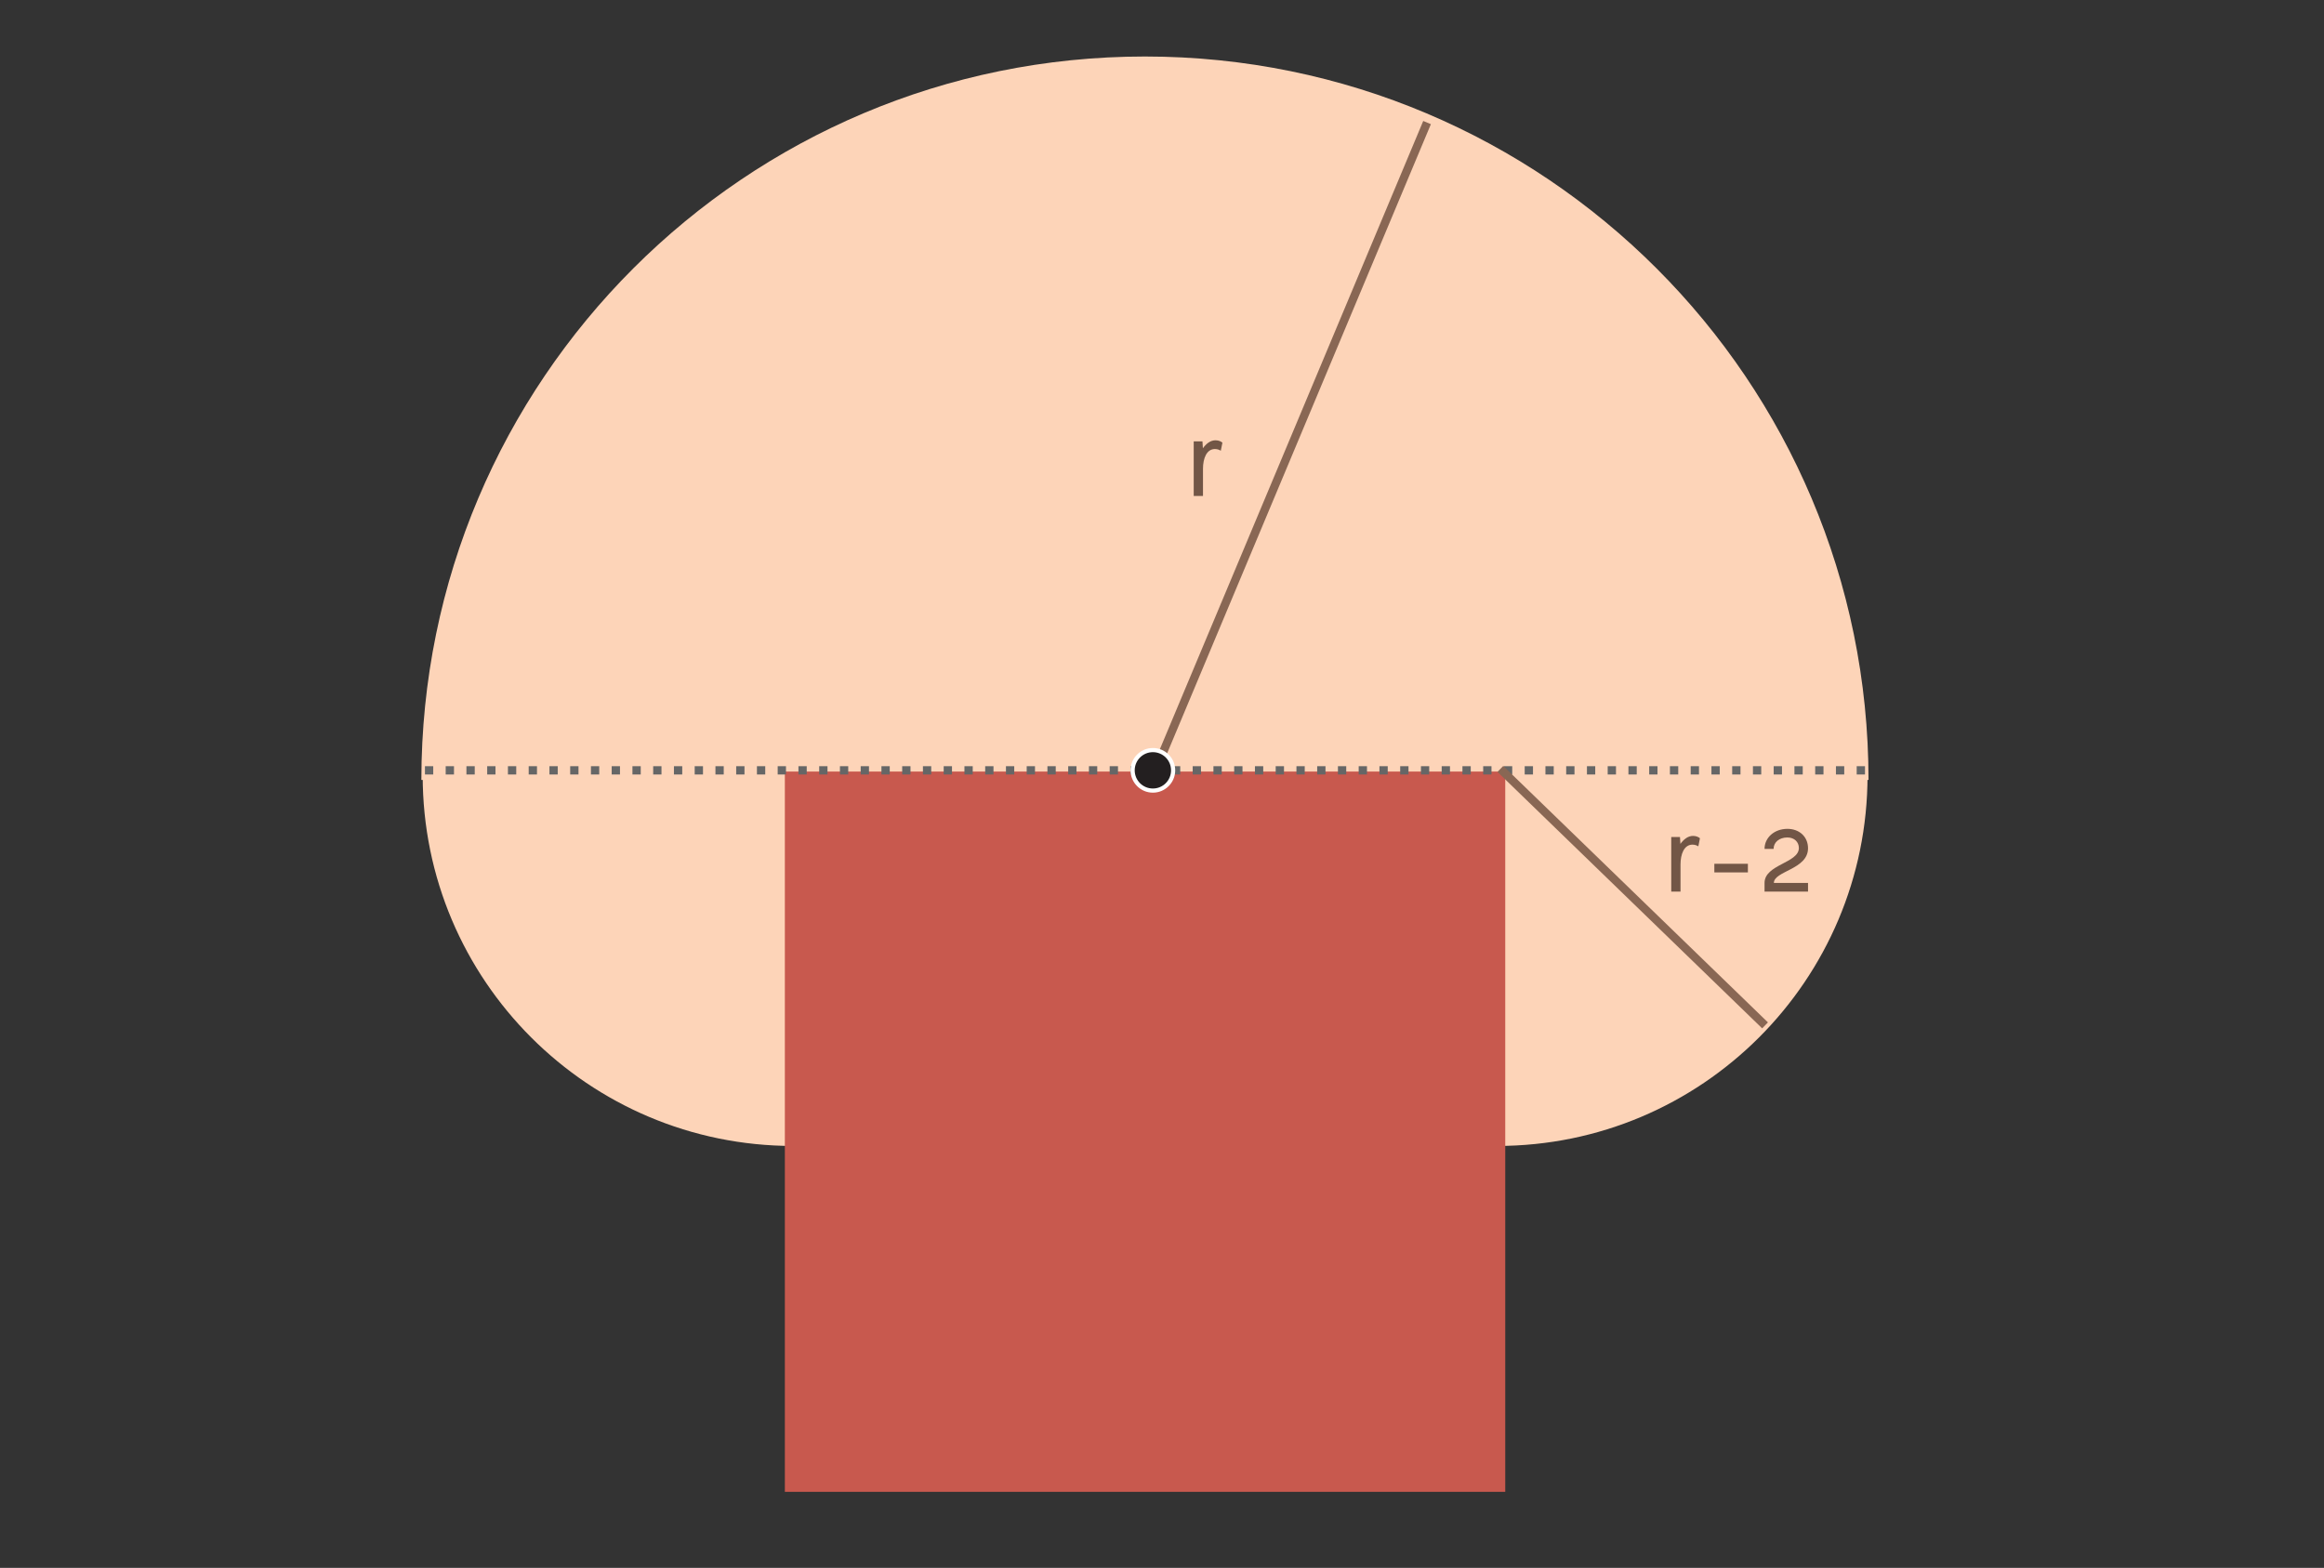
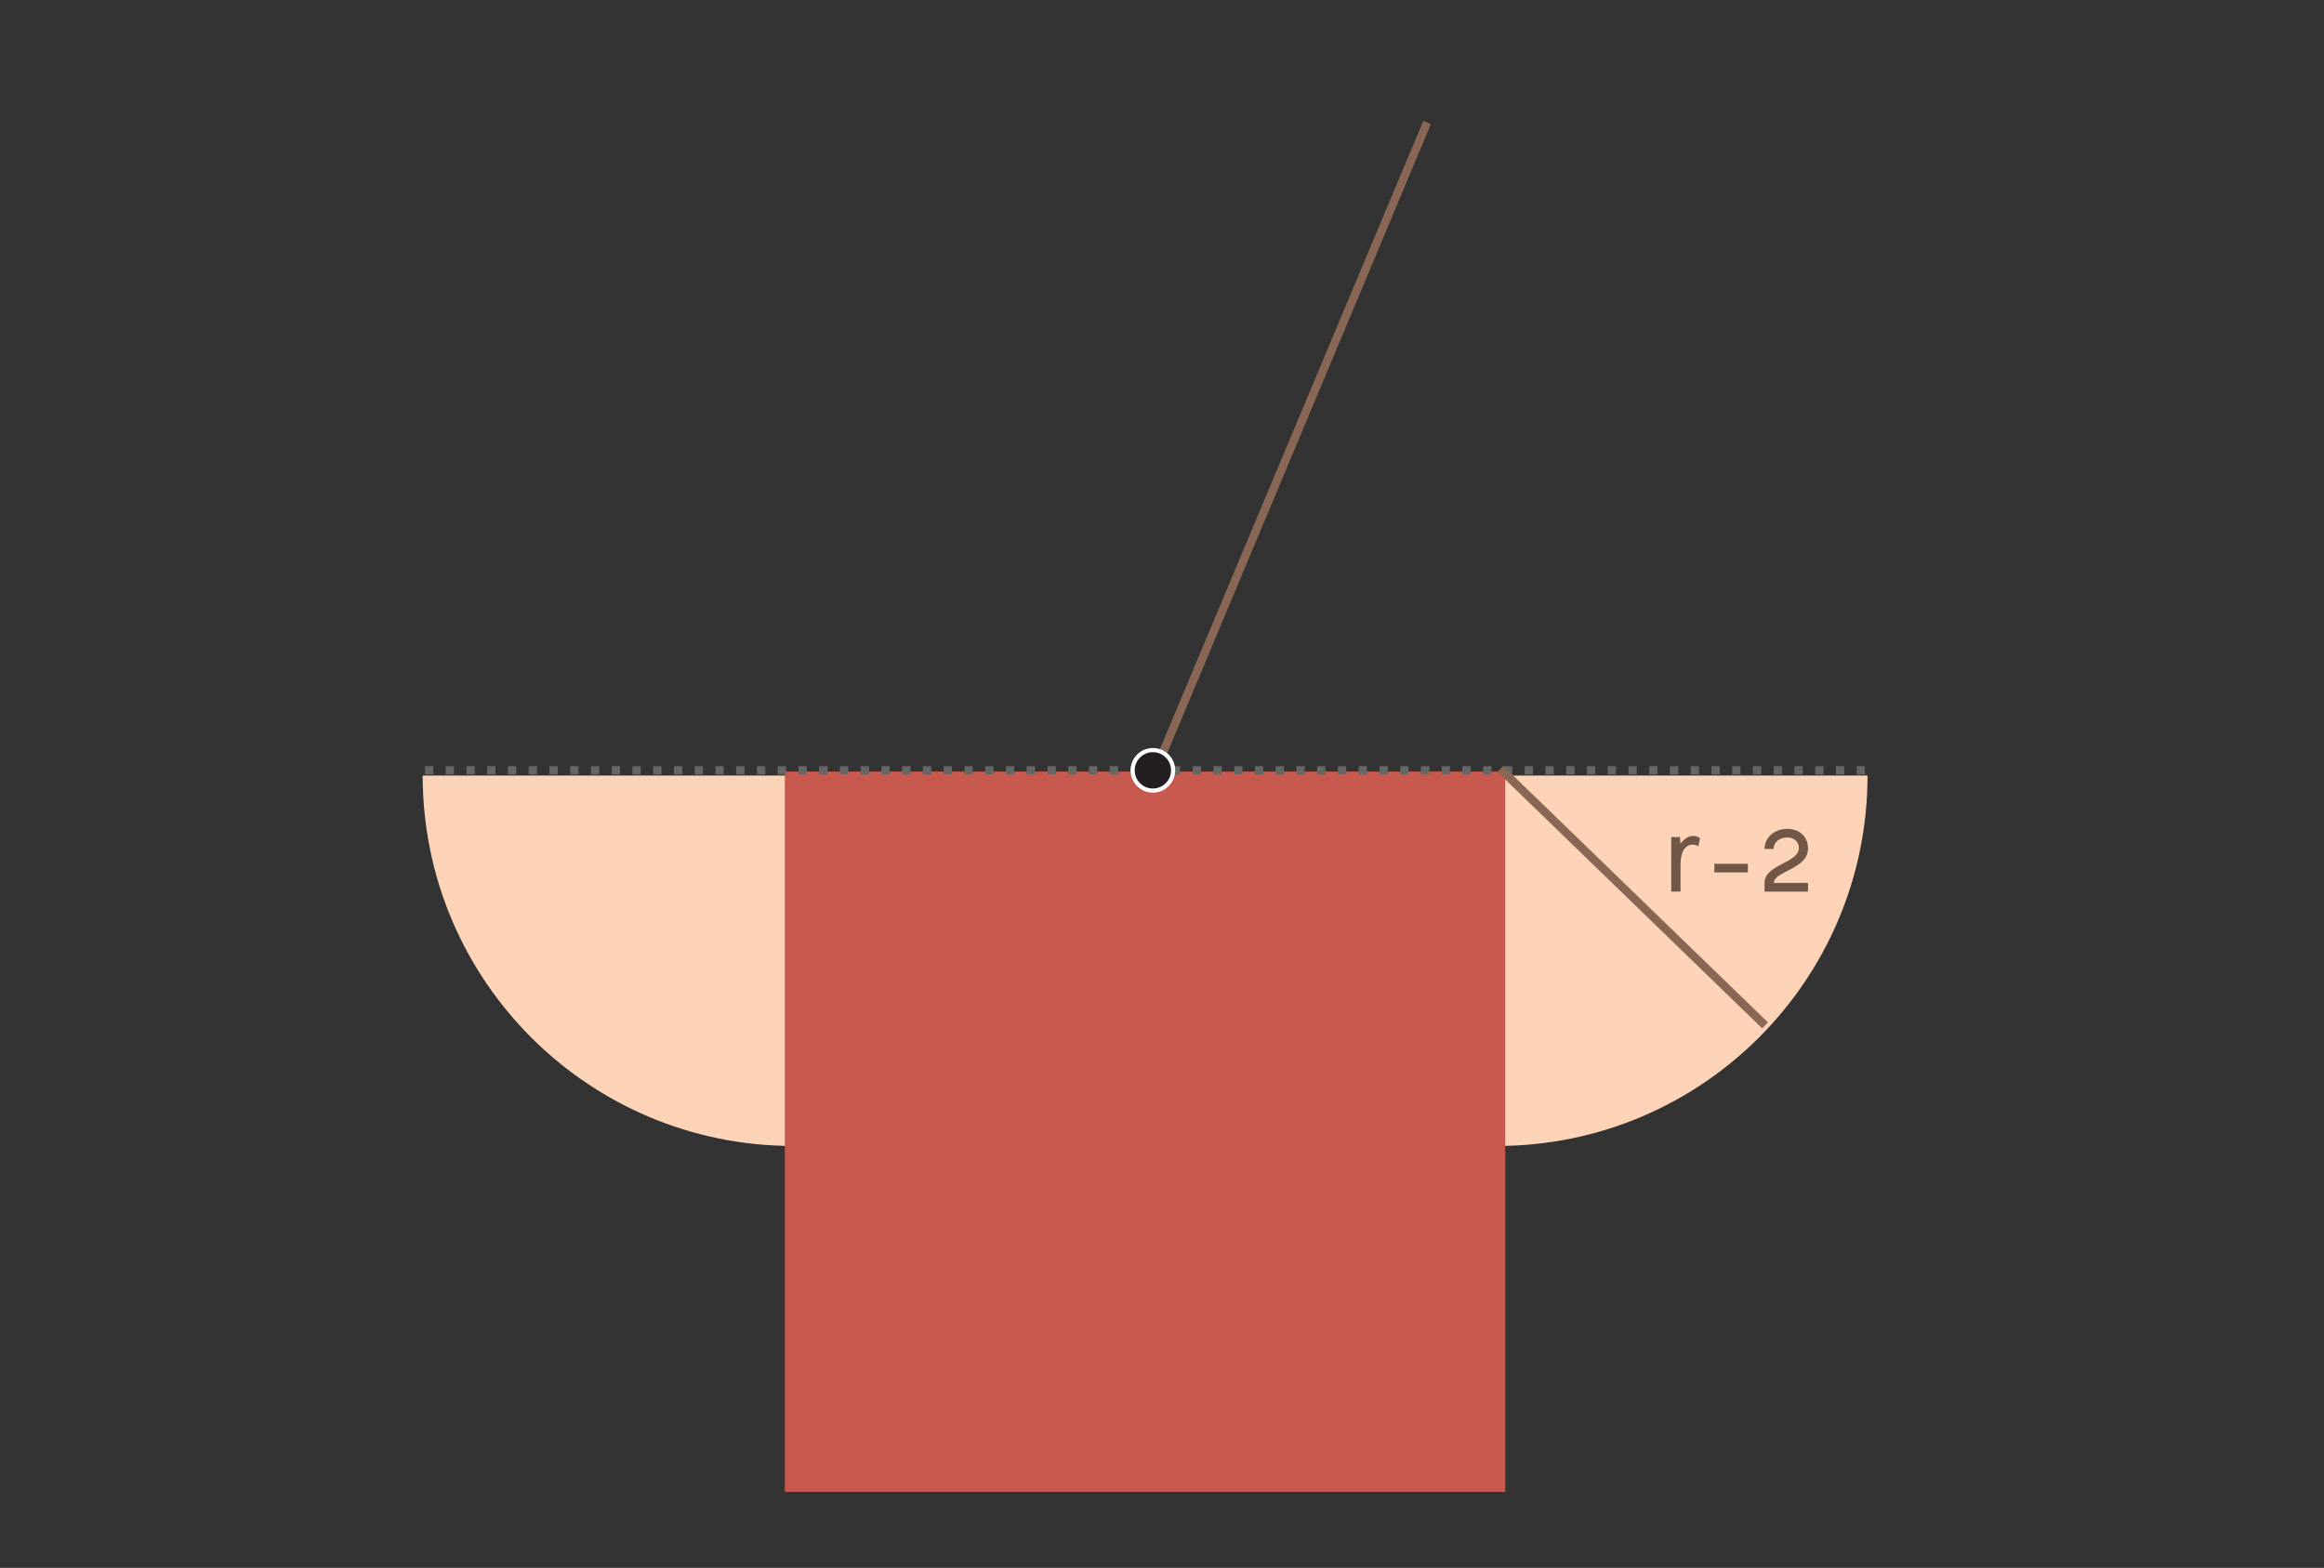
<svg xmlns="http://www.w3.org/2000/svg" version="1.1" x="0px" y="0px" width="560px" height="377.851px" viewBox="0 0 560 377.851" style="enable-background:new 0 0 560 377.851;" xml:space="preserve">
  <rect x="0" y="0" width="560" height="377.851" fill="#333333" stroke="none" />
  <style type="text/css">
	.st0{fill:#C8D693;}
	.st1{fill:#FDD4B8;}
	.st2{fill:#FEBB94;}
	.st3{clip-path:url(#SVGID_2_);fill:#98AA57;}
	.st4{fill:#B5C96B;}
	.st5{fill:none;stroke:#896754;stroke-width:2;stroke-miterlimit:10;}
	.st6{fill:#FECBAD;}
	.st7{fill:none;stroke:#93AF2B;stroke-width:2;stroke-miterlimit:10;}
	.st8{opacity:0.48;}
	.st9{fill:#FFFFFF;stroke:#FFFFFF;stroke-width:8;stroke-linecap:round;stroke-linejoin:round;stroke-miterlimit:10;}
	.st10{fill:#674A42;stroke:#674A42;stroke-width:1.5;stroke-linejoin:round;stroke-miterlimit:10;}
	.st11{fill:#D5D2B1;stroke:#674A42;stroke-width:1.5;stroke-linejoin:round;stroke-miterlimit:10;}
	.st12{fill:#D7D19F;stroke:#674A42;stroke-width:1.5;stroke-linejoin:round;stroke-miterlimit:10;}
	.st13{fill:#FFFFFF;stroke:#674A42;stroke-width:1.5;stroke-linejoin:round;stroke-miterlimit:10;}
	.st14{fill:#674A42;}
	.st15{fill:none;stroke:#674A42;stroke-width:1.5;stroke-linecap:round;stroke-linejoin:round;stroke-miterlimit:10;}
	.st16{fill:#725646;}
	.st17{fill:#C14437;}
	.st18{fill:#231F20;}
	.st19{fill:#FFFFFF;}
	.st20{clip-path:url(#SVGID_4_);fill:#98AA57;}
	.st21{fill:none;stroke:#748F1B;stroke-width:2;stroke-miterlimit:10;}
	.st22{fill:none;stroke:#666666;stroke-width:2;stroke-linejoin:round;stroke-miterlimit:10;stroke-dasharray:2,3;}
	.st23{fill:#C8594E;}
	.st24{fill:#D47D75;}
	.st25{fill:#D98C84;}
	.st26{clip-path:url(#SVGID_6_);fill:#98AA57;}
	.st27{fill:#896754;}
	.st28{fill:#FFE6C9;stroke:#C8594E;stroke-width:5;stroke-miterlimit:10;}
	.st29{fill:#FFE6C9;}
	.st30{clip-path:url(#SVGID_8_);fill:#FECBAD;}
	.st31{clip-path:url(#SVGID_8_);fill:none;stroke:#B9684B;stroke-width:2;stroke-miterlimit:10;stroke-dasharray:3,4;}
	.st32{fill:none;stroke:#C8594E;stroke-width:5;stroke-miterlimit:10;}
	.st33{clip-path:url(#SVGID_10_);fill:#FECBAD;}
	.st34{clip-path:url(#SVGID_10_);fill:none;stroke:#B9684B;stroke-width:2;stroke-miterlimit:10;stroke-dasharray:3,4;}
	.st35{clip-path:url(#SVGID_12_);fill:#FAB38D;}
	.st36{fill:none;stroke:#C14437;stroke-width:2;stroke-miterlimit:10;}
	.st37{clip-path:url(#SVGID_14_);fill:#FECBAD;}
	.st38{clip-path:url(#SVGID_14_);fill:none;stroke:#B9684B;stroke-width:2;stroke-miterlimit:10;stroke-dasharray:3,4;}
	.st39{clip-path:url(#SVGID_16_);fill:#FAB38D;}
	.st40{clip-path:url(#SVGID_18_);fill:#FECBAD;}
	.st41{clip-path:url(#SVGID_18_);fill:none;stroke:#B9684B;stroke-width:2;stroke-miterlimit:10;stroke-dasharray:3,4;}
	.st42{clip-path:url(#SVGID_20_);fill:#FAB38D;}
	.st43{fill:#DEB49B;}
	.st44{clip-path:url(#SVGID_22_);fill:#FECBAD;stroke:#B9684B;stroke-width:2;stroke-miterlimit:10;stroke-dasharray:3,4;}
	.st45{fill:#B5C96B;stroke:#C14437;stroke-width:5;stroke-miterlimit:10;}
	.st46{clip-path:url(#SVGID_24_);fill:#FECBAD;}
	.st47{fill:none;stroke:#595845;stroke-width:2;stroke-miterlimit:10;}
	.st48{fill:none;stroke:#C14437;stroke-width:5;stroke-miterlimit:10;}
	.st49{fill:none;stroke:#C14437;stroke-width:2;stroke-miterlimit:10;stroke-dasharray:3,4;}
	.st50{fill:none;stroke:#979376;stroke-width:2;stroke-miterlimit:10;}
	.st51{fill:none;stroke:#363636;stroke-linecap:round;stroke-linejoin:round;stroke-miterlimit:10;}
</style>
  <g id="STYLES_and_NOTES">
</g>
  <g id="Infog">
-     <path class="st1" d="M450.243,187.973c0-96.293-78.061-174.355-174.355-174.355   S101.534,91.68,101.534,187.973H450.243z" />
-     <path class="st1" d="M360.738,276.174c49.302,0,89.27-39.967,89.27-89.27h-88.975L360.738,276.174z" />
+     <path class="st1" d="M360.738,276.174c49.302,0,89.27-39.967,89.27-89.27h-88.975L360.738,276.174" />
    <path class="st1" d="M191.122,276.174c-49.302,0-89.27-39.967-89.27-89.27h88.975L191.122,276.174z" />
    <line class="st5" x1="277.476" y1="187.938" x2="343.87" y2="29.538" />
    <rect x="189.122" y="185.946" class="st23" width="173.589" height="173.589" />
    <line class="st22" x1="449.395" y1="185.651" x2="102.218" y2="185.651" />
    <g>
      <circle class="st18" cx="277.804" cy="185.651" r="4.881" />
      <path class="st19" d="M277.804,181.27c2.419,0,4.381,1.961,4.381,4.381c0,2.42-1.961,4.381-4.381,4.381    c-2.42,0-4.381-1.961-4.381-4.381C273.423,183.231,275.384,181.27,277.804,181.27 M277.804,180.27    c-2.967,0-5.381,2.414-5.381,5.381c0,2.967,2.414,5.381,5.381,5.381    c2.967,0,5.381-2.414,5.381-5.381C283.185,182.684,280.771,180.27,277.804,180.27L277.804,180.27z" />
    </g>
    <line class="st5" x1="361.534" y1="185.309" x2="425.315" y2="247.117" />
    <g>
      <g>
-         <path class="st16" d="M294.558,106.681l-0.391,1.949c-0.26-0.182-0.78-0.416-1.404-0.416     c-2.027,0-2.886,2.289-2.886,4.759v6.552h-2.236v-13.156h2.106l0.104,1.664     c0.807-1.117,1.82-1.924,3.043-1.924C293.699,106.109,294.271,106.422,294.558,106.681z" />
-       </g>
+         </g>
    </g>
    <g>
      <g>
        <path class="st16" d="M409.626,202.024l-0.391,1.949c-0.26-0.182-0.78-0.416-1.404-0.416     c-2.027,0-2.886,2.288-2.886,4.759v6.552h-2.236v-13.156h2.106l0.104,1.664     c0.807-1.118,1.82-1.924,3.043-1.924C408.768,201.452,409.34,201.763,409.626,202.024z" />
        <path class="st16" d="M421.179,208.171v2.078h-8.084v-2.078H421.179z" />
        <path class="st16" d="M427.438,212.79h8.23v2.078h-10.478v-2.078c0-4.473,8.272-4.787,8.272-8.42     c0-1.47-1.113-2.54-2.771-2.54c-1.953,0-3.317,1.154-3.317,2.75h-2.184     c0-2.688,2.331-4.829,5.522-4.829c2.812,0,4.955,1.848,4.955,4.683     C435.669,209.556,427.438,209.892,427.438,212.79z" />
      </g>
    </g>
  </g>
  <g id="Layer_1">
</g>
  <g id="Text">
</g>
</svg>